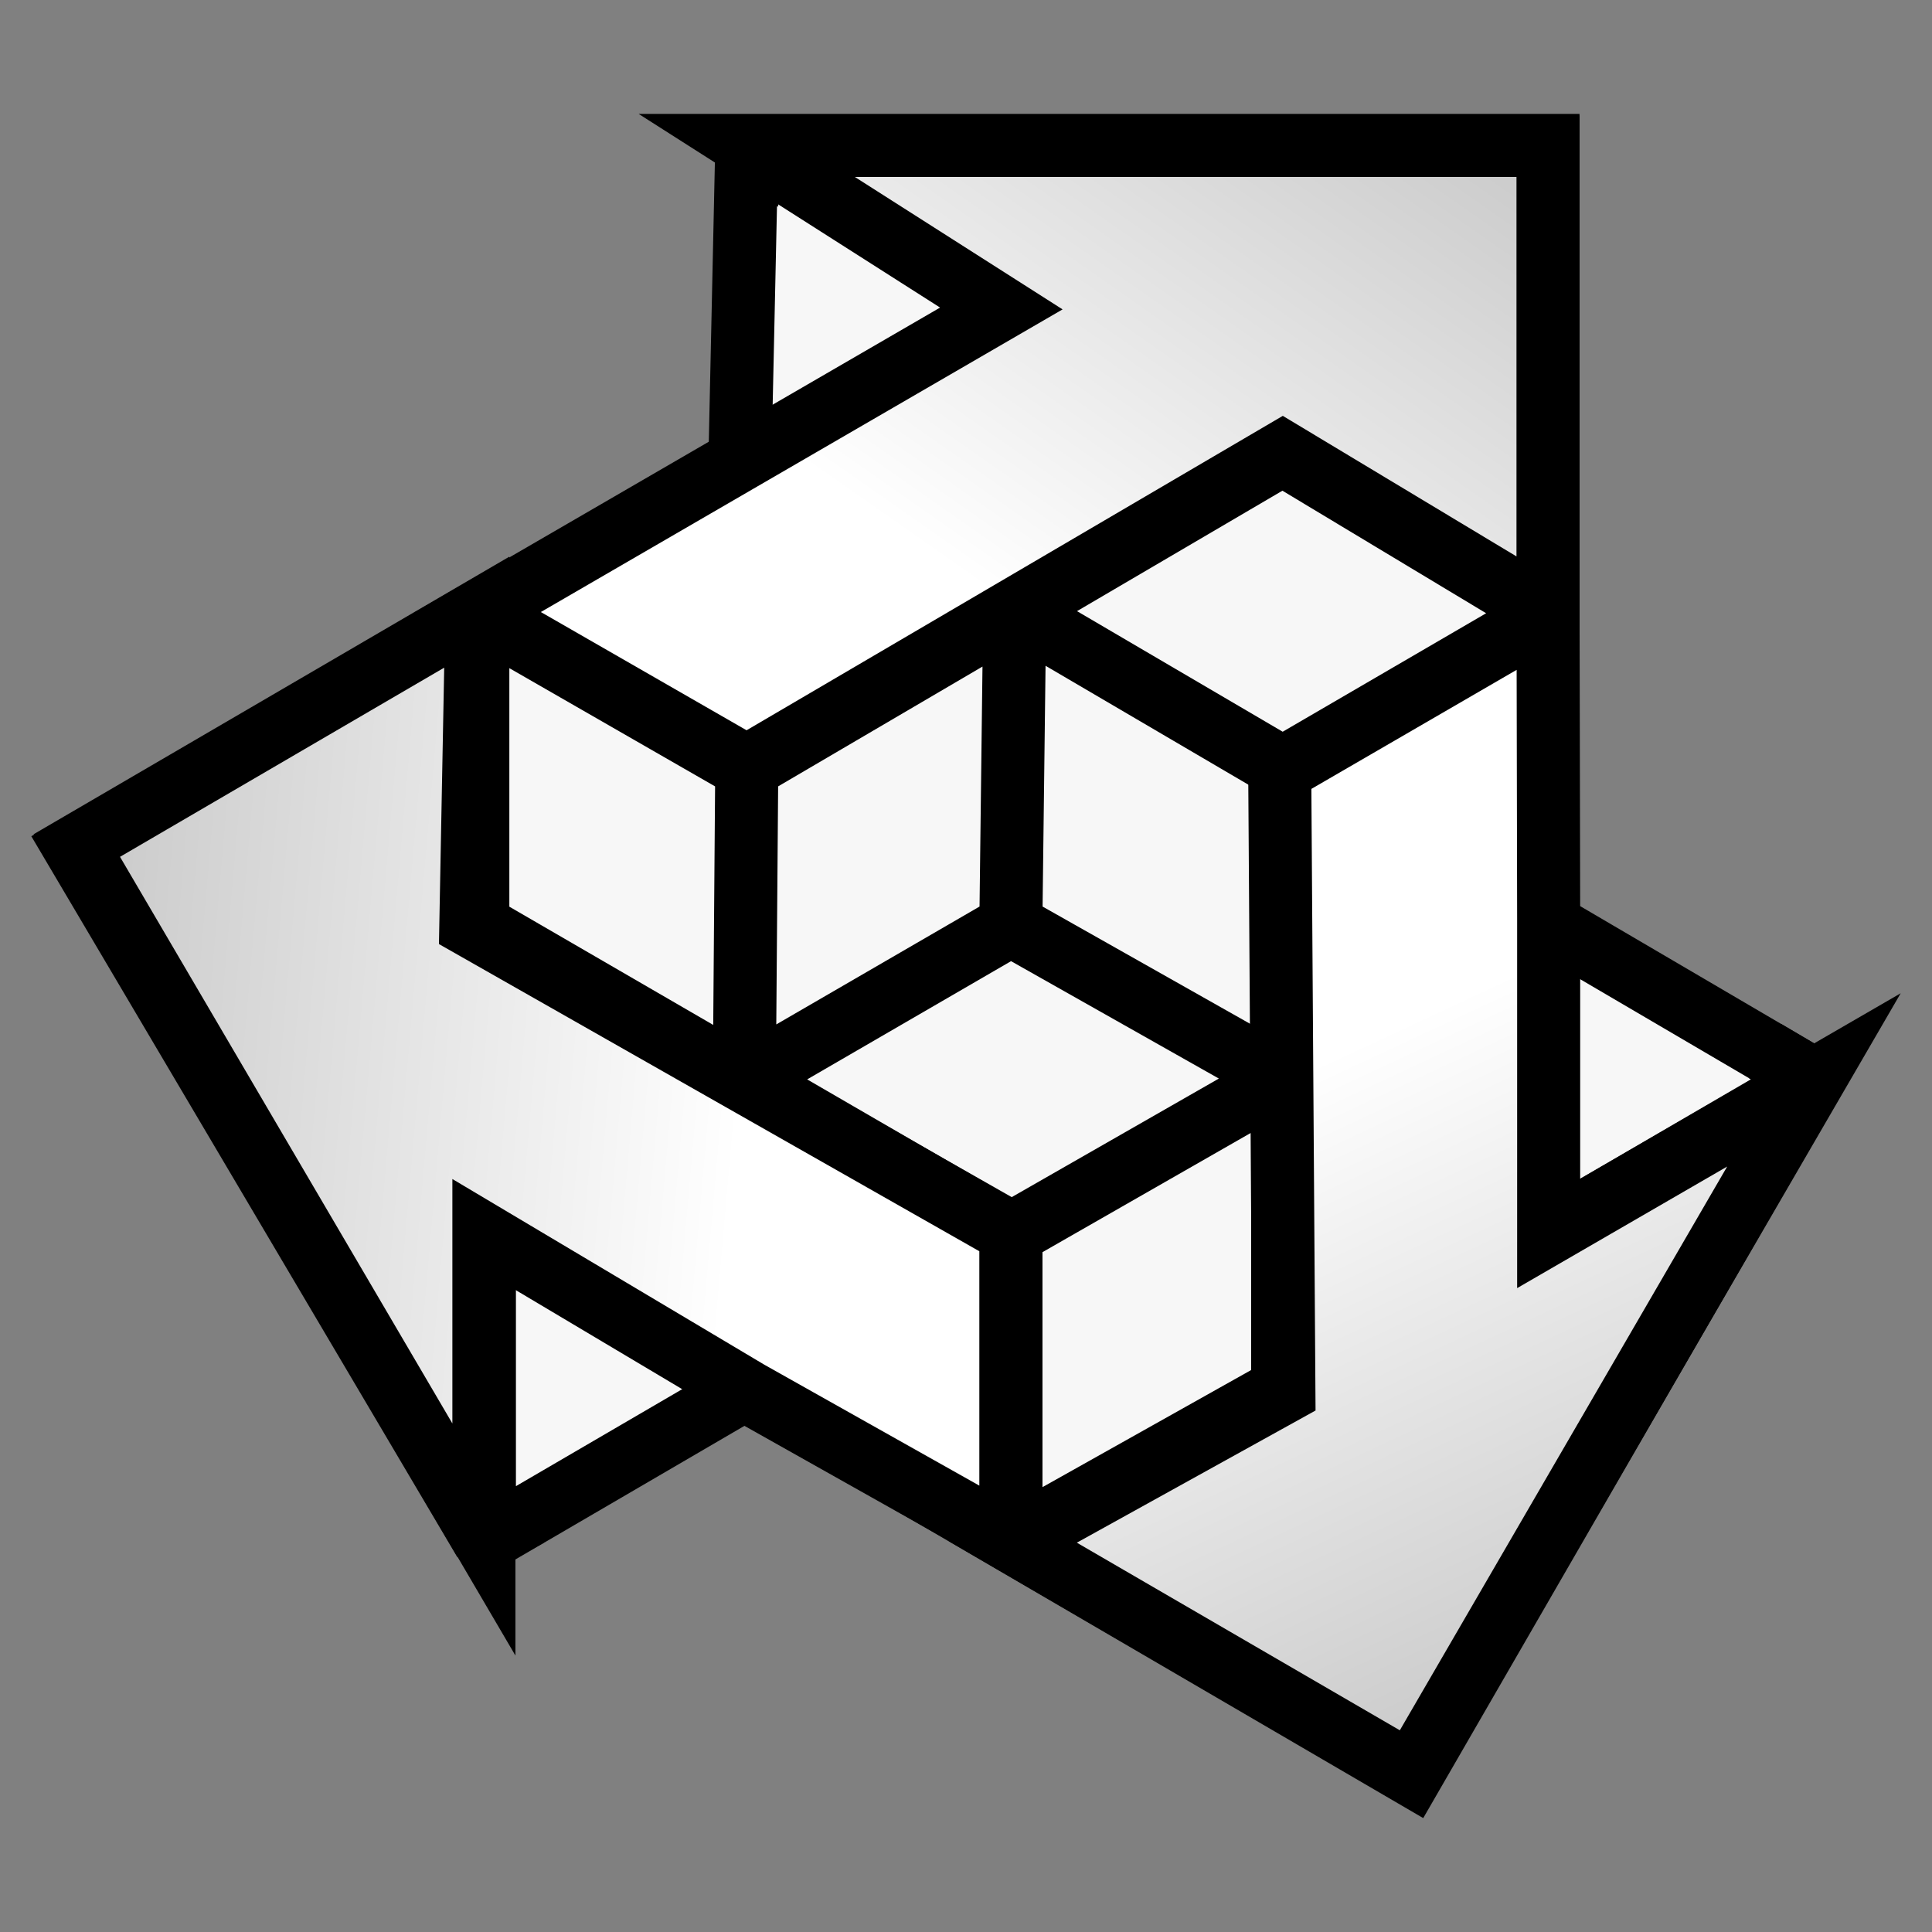
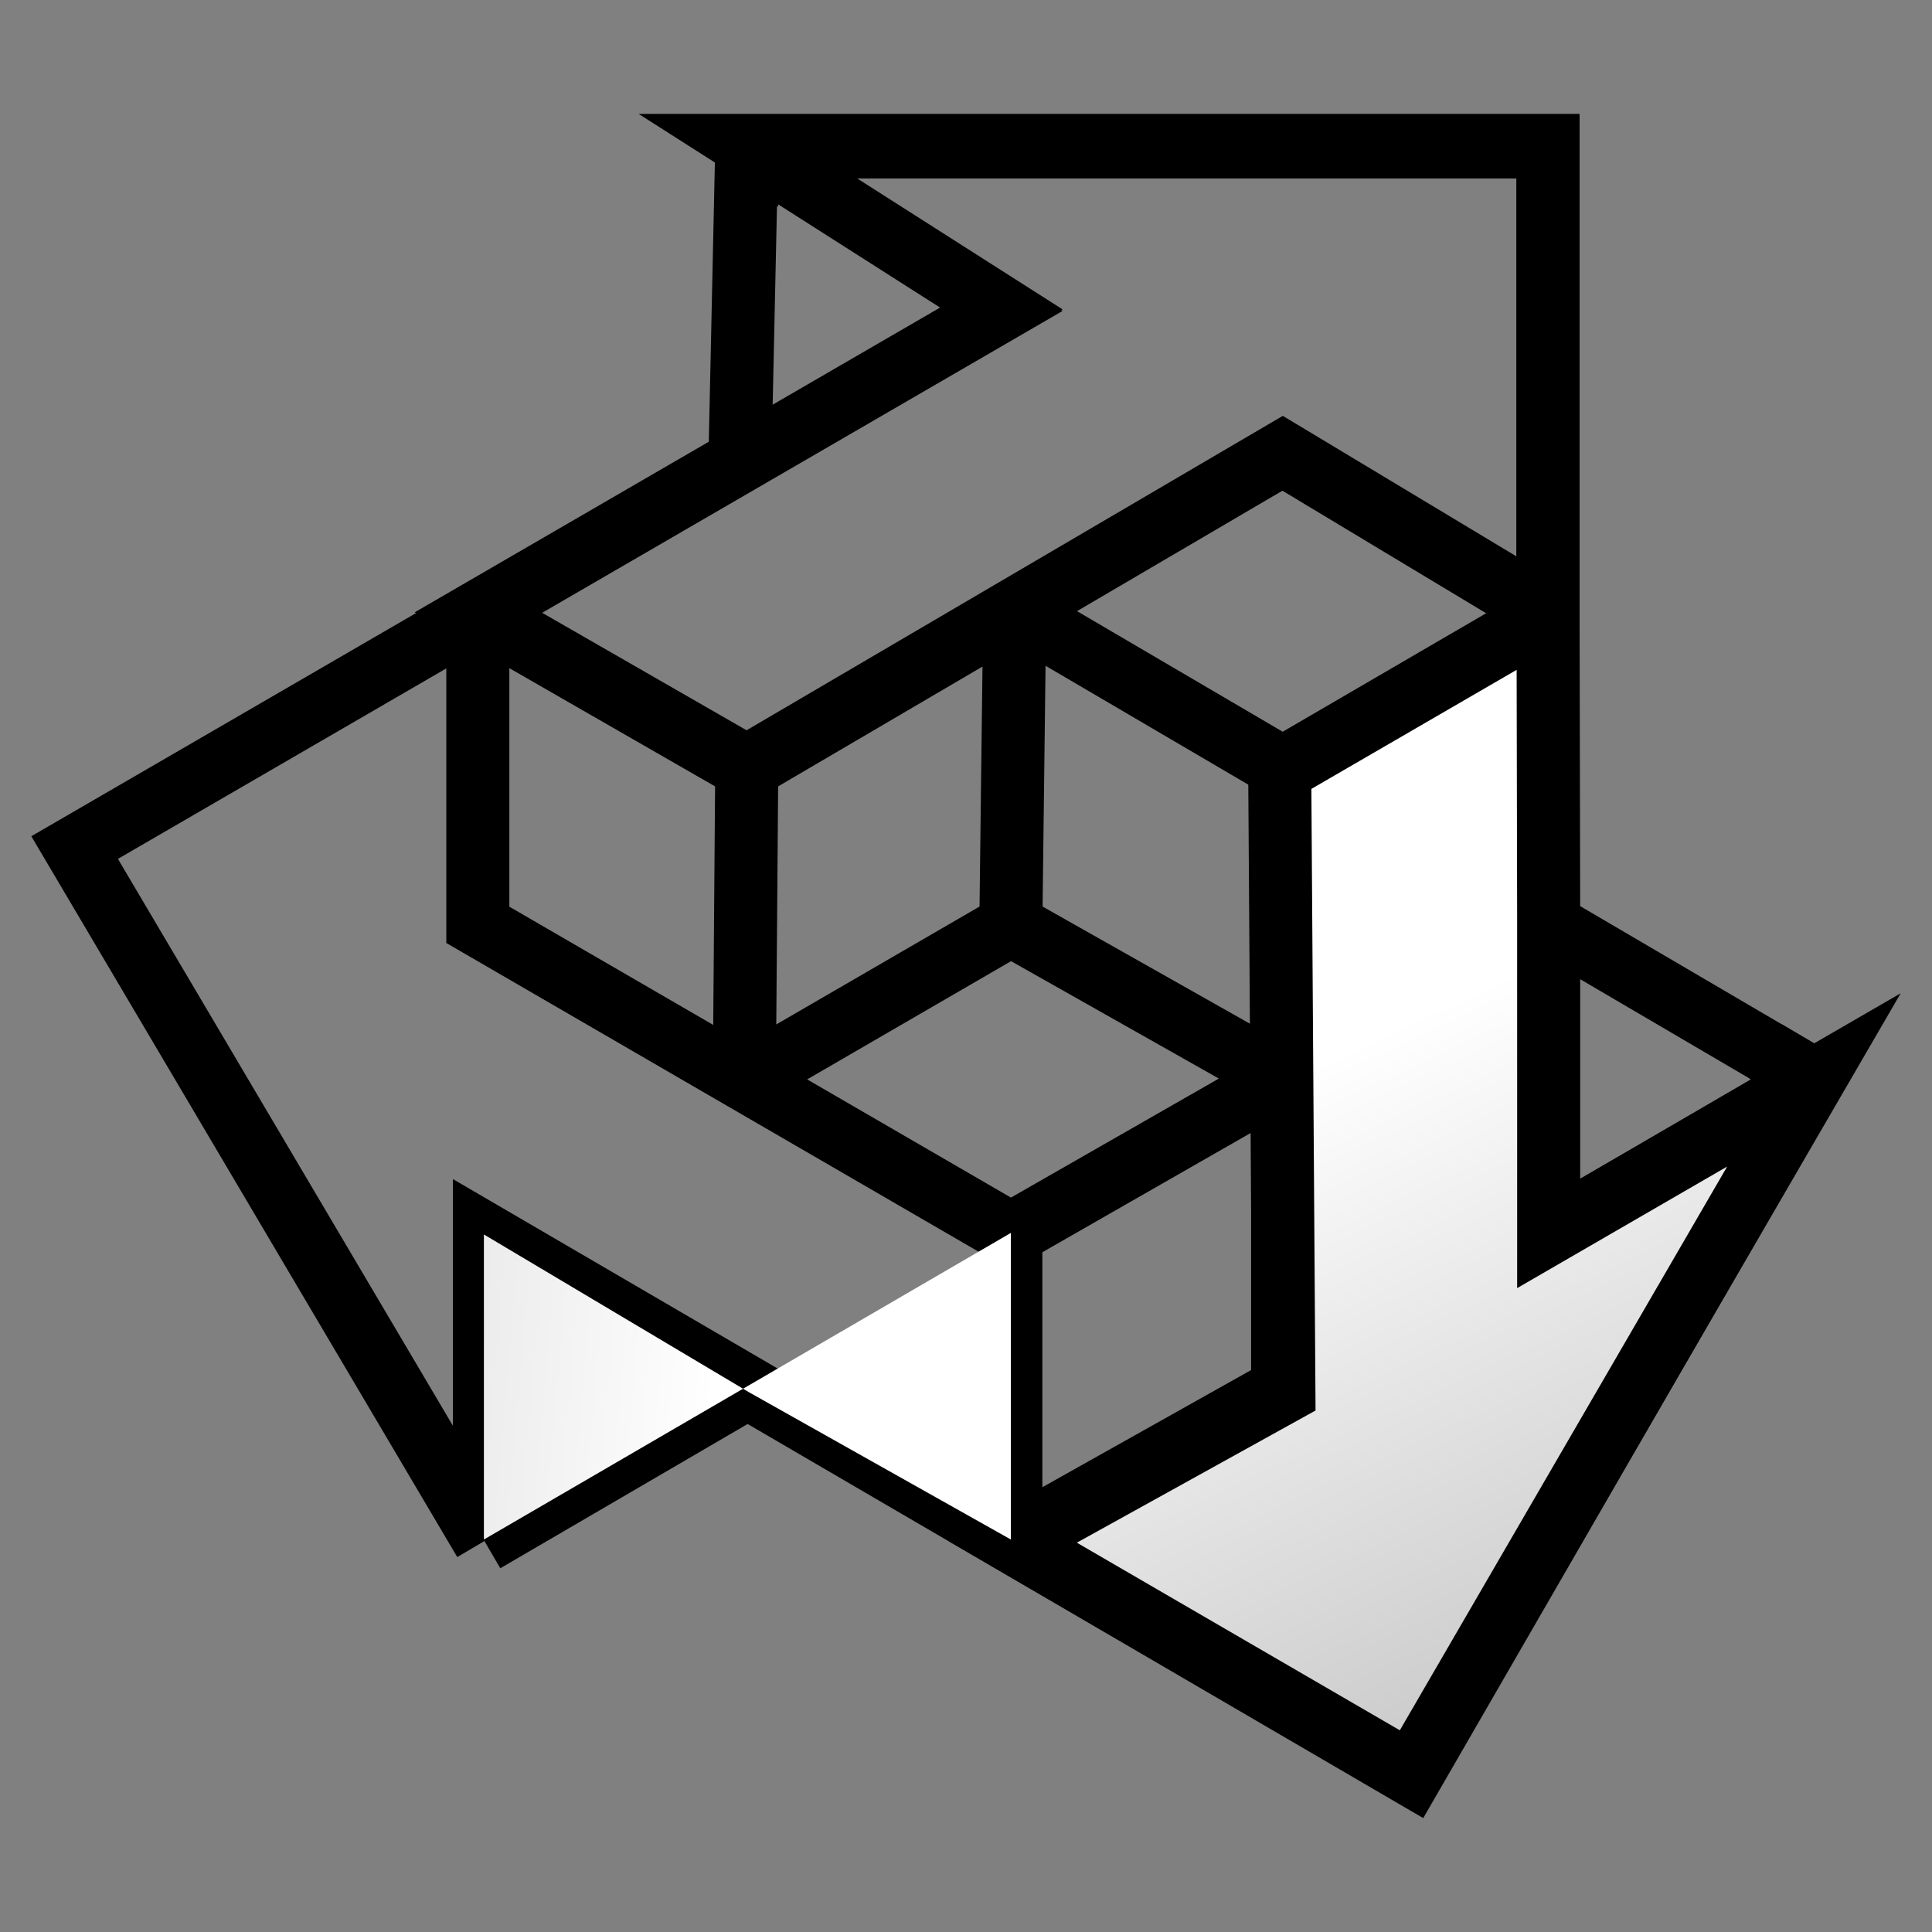
<svg xmlns="http://www.w3.org/2000/svg" width="950" height="950" viewBox="0 0 950 950" fill="none" version="1.1" id="svg72">
  <rect x="0" y="0" width="950" height="950" fill="#808080" stroke="none" />
  <g id="g865" transform="translate(14.942,55.509)">
-     <path d="m 876.75,475.25 -197.5,342 -197.143,-115 -129.428,-75.5 -129.429,75.5 -201.5,-341 198.261,-115 128.869,-74.75 3.37,-154.75 h 394 v 229.5 152.5 z" fill="#f7f7f7" id="path39" />
    <path d="m 876.75,475.25 -130.5,76 v -152.5 m 130.5,76.5 -197.5,342 -197.143,-115 m 394.643,-227 -130.5,-76.5 m -523,303.5 v -151 l 129.429,75.5 m -129.429,75.5 -201.5,-341 198.261,-115 m 3.239,456 129.429,-75.5 m -0.429,-610 125.5,80 -128.87,74.75 m 3.37,-154.75 h 394 v 229.5 m -394,-229.5 -3.37,154.75 M 746.25,246.25 615.75,167.75 484,245 m 262.25,1.25 -130.5,76 m 130.5,-76 v 152.5 m -394,-76.5 -132.239,-76 m 132.239,76 L 484,245 m -131.75,77.25 -1.191,153 m -131.048,-229 v 153 l 131.048,76 M 220.011,246.25 348.88,171.5 m 133.227,530.75 133.643,-75 v -152.5 m -133.643,227.5 v -151 m 0,151 -129.428,-75.5 M 615.75,322.25 v 152.5 m 0,-152.5 L 484,245 m -1.893,306.25 133.643,-76.5 m -133.643,76.5 -131.048,-76 m 264.691,-0.5 -133.643,-75.5 m 0,0 L 484,245 m -1.893,154.25 -131.048,76" stroke="#000000" stroke-width="31" id="path41" />
-     <path d="M 352.239,16 477.739,96 348.87,170.75 220,245.5 l 132.239,76 131.75,-77.25 131.75,-77.25 130.5,78.5 V 16 Z" fill="url(#paint0_linear_7_33)" id="path43" style="fill:url(#paint0_linear_7_33)" />
    <path d="M 352.239,16 477.739,96 348.87,170.75 220,245.5 l 132.239,76 131.75,-77.25 131.75,-77.25 130.5,78.5 V 16 Z m 0,0 v 30" stroke="#000000" stroke-width="31" id="path45" />
    <path d="M 877,475.5 746.565,551 V 395.973 l -0.301,-148.979 -131.938,76.522 1.026,152.724 1.025,152.724 L 483.144,702.73 679,816.5 Z" fill="url(#paint1_linear_7_33)" id="path47" style="fill:url(#paint1_linear_7_33)" />
    <path d="M 877,475.5 746.565,551 V 395.973 l -0.301,-148.979 -131.938,76.522 1.026,152.724 1.025,152.724 L 483.144,702.73 679,816.5 Z m 0,0 -24.084,-14.234" stroke="#000000" stroke-width="31" id="path49" />
-     <path d="m 223,701.5 v -150 L 353.247,629.026 482.116,701.5 V 550.733 L 349.34,475.259 216.565,399.786 219.5,245.5 22.843,360.25 Z" fill="url(#paint2_linear_7_33)" id="path51" style="fill:url(#paint2_linear_7_33)" />
-     <path d="m 223,701.5 v -150 L 353.247,629.026 482.116,701.5 V 550.733 L 349.34,475.259 216.565,399.786 219.5,245.5 22.843,360.25 Z m 0,0 22,-12" stroke="#000000" stroke-width="31" id="path53" />
+     <path d="m 223,701.5 v -150 L 353.247,629.026 482.116,701.5 V 550.733 Z" fill="url(#paint2_linear_7_33)" id="path51" style="fill:url(#paint2_linear_7_33)" />
  </g>
  <defs id="defs70">
    <linearGradient id="paint0_linear_7_33" x1="689.5" y1="-89.5" x2="464.5" y2="232" gradientUnits="userSpaceOnUse">
      <stop stop-color="#C0C0C0" id="stop55" />
      <stop offset="1" stop-color="white" id="stop57" />
    </linearGradient>
    <linearGradient id="paint1_linear_7_33" x1="801.632" y1="821.093" x2="635.705" y2="465.487" gradientUnits="userSpaceOnUse">
      <stop stop-color="#C0C0C0" id="stop60" />
      <stop offset="1" stop-color="white" id="stop62" />
    </linearGradient>
    <linearGradient id="paint2_linear_7_33" x1="-42.451" y1="464.157" x2="348.476" y2="498.263" gradientUnits="userSpaceOnUse">
      <stop stop-color="#C0C0C0" id="stop65" />
      <stop offset="1" stop-color="white" id="stop67" />
    </linearGradient>
  </defs>
</svg>